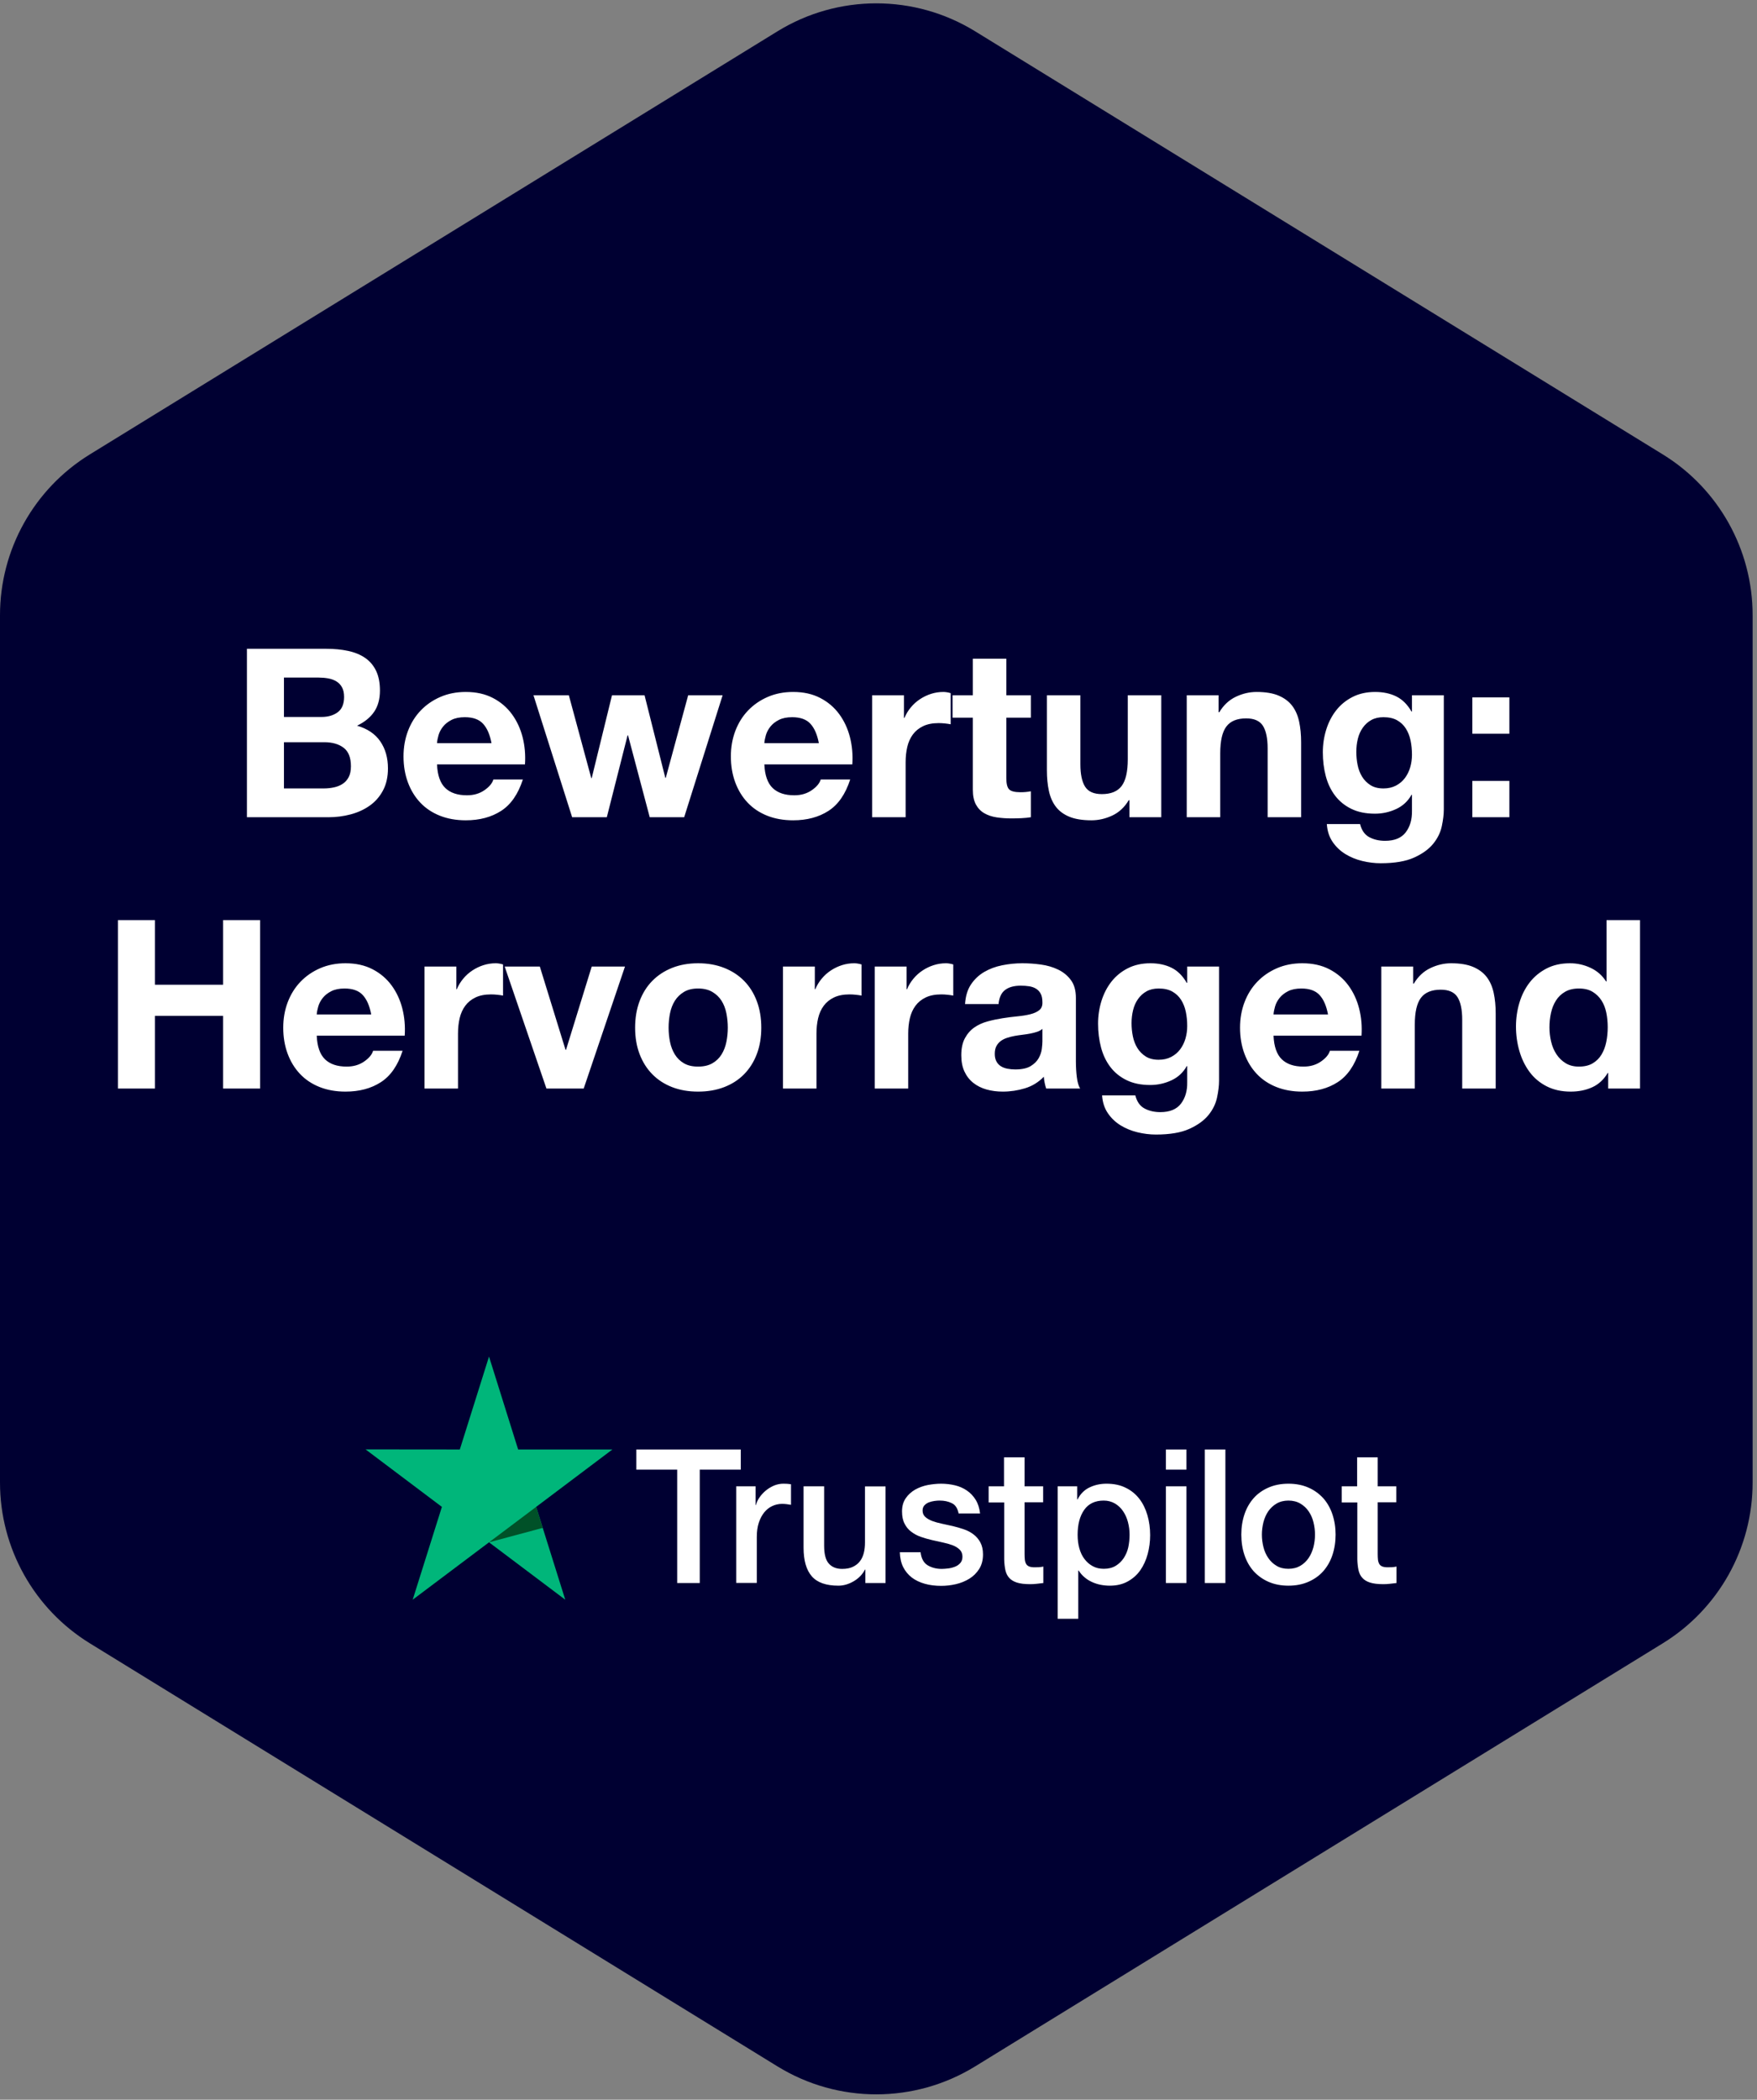
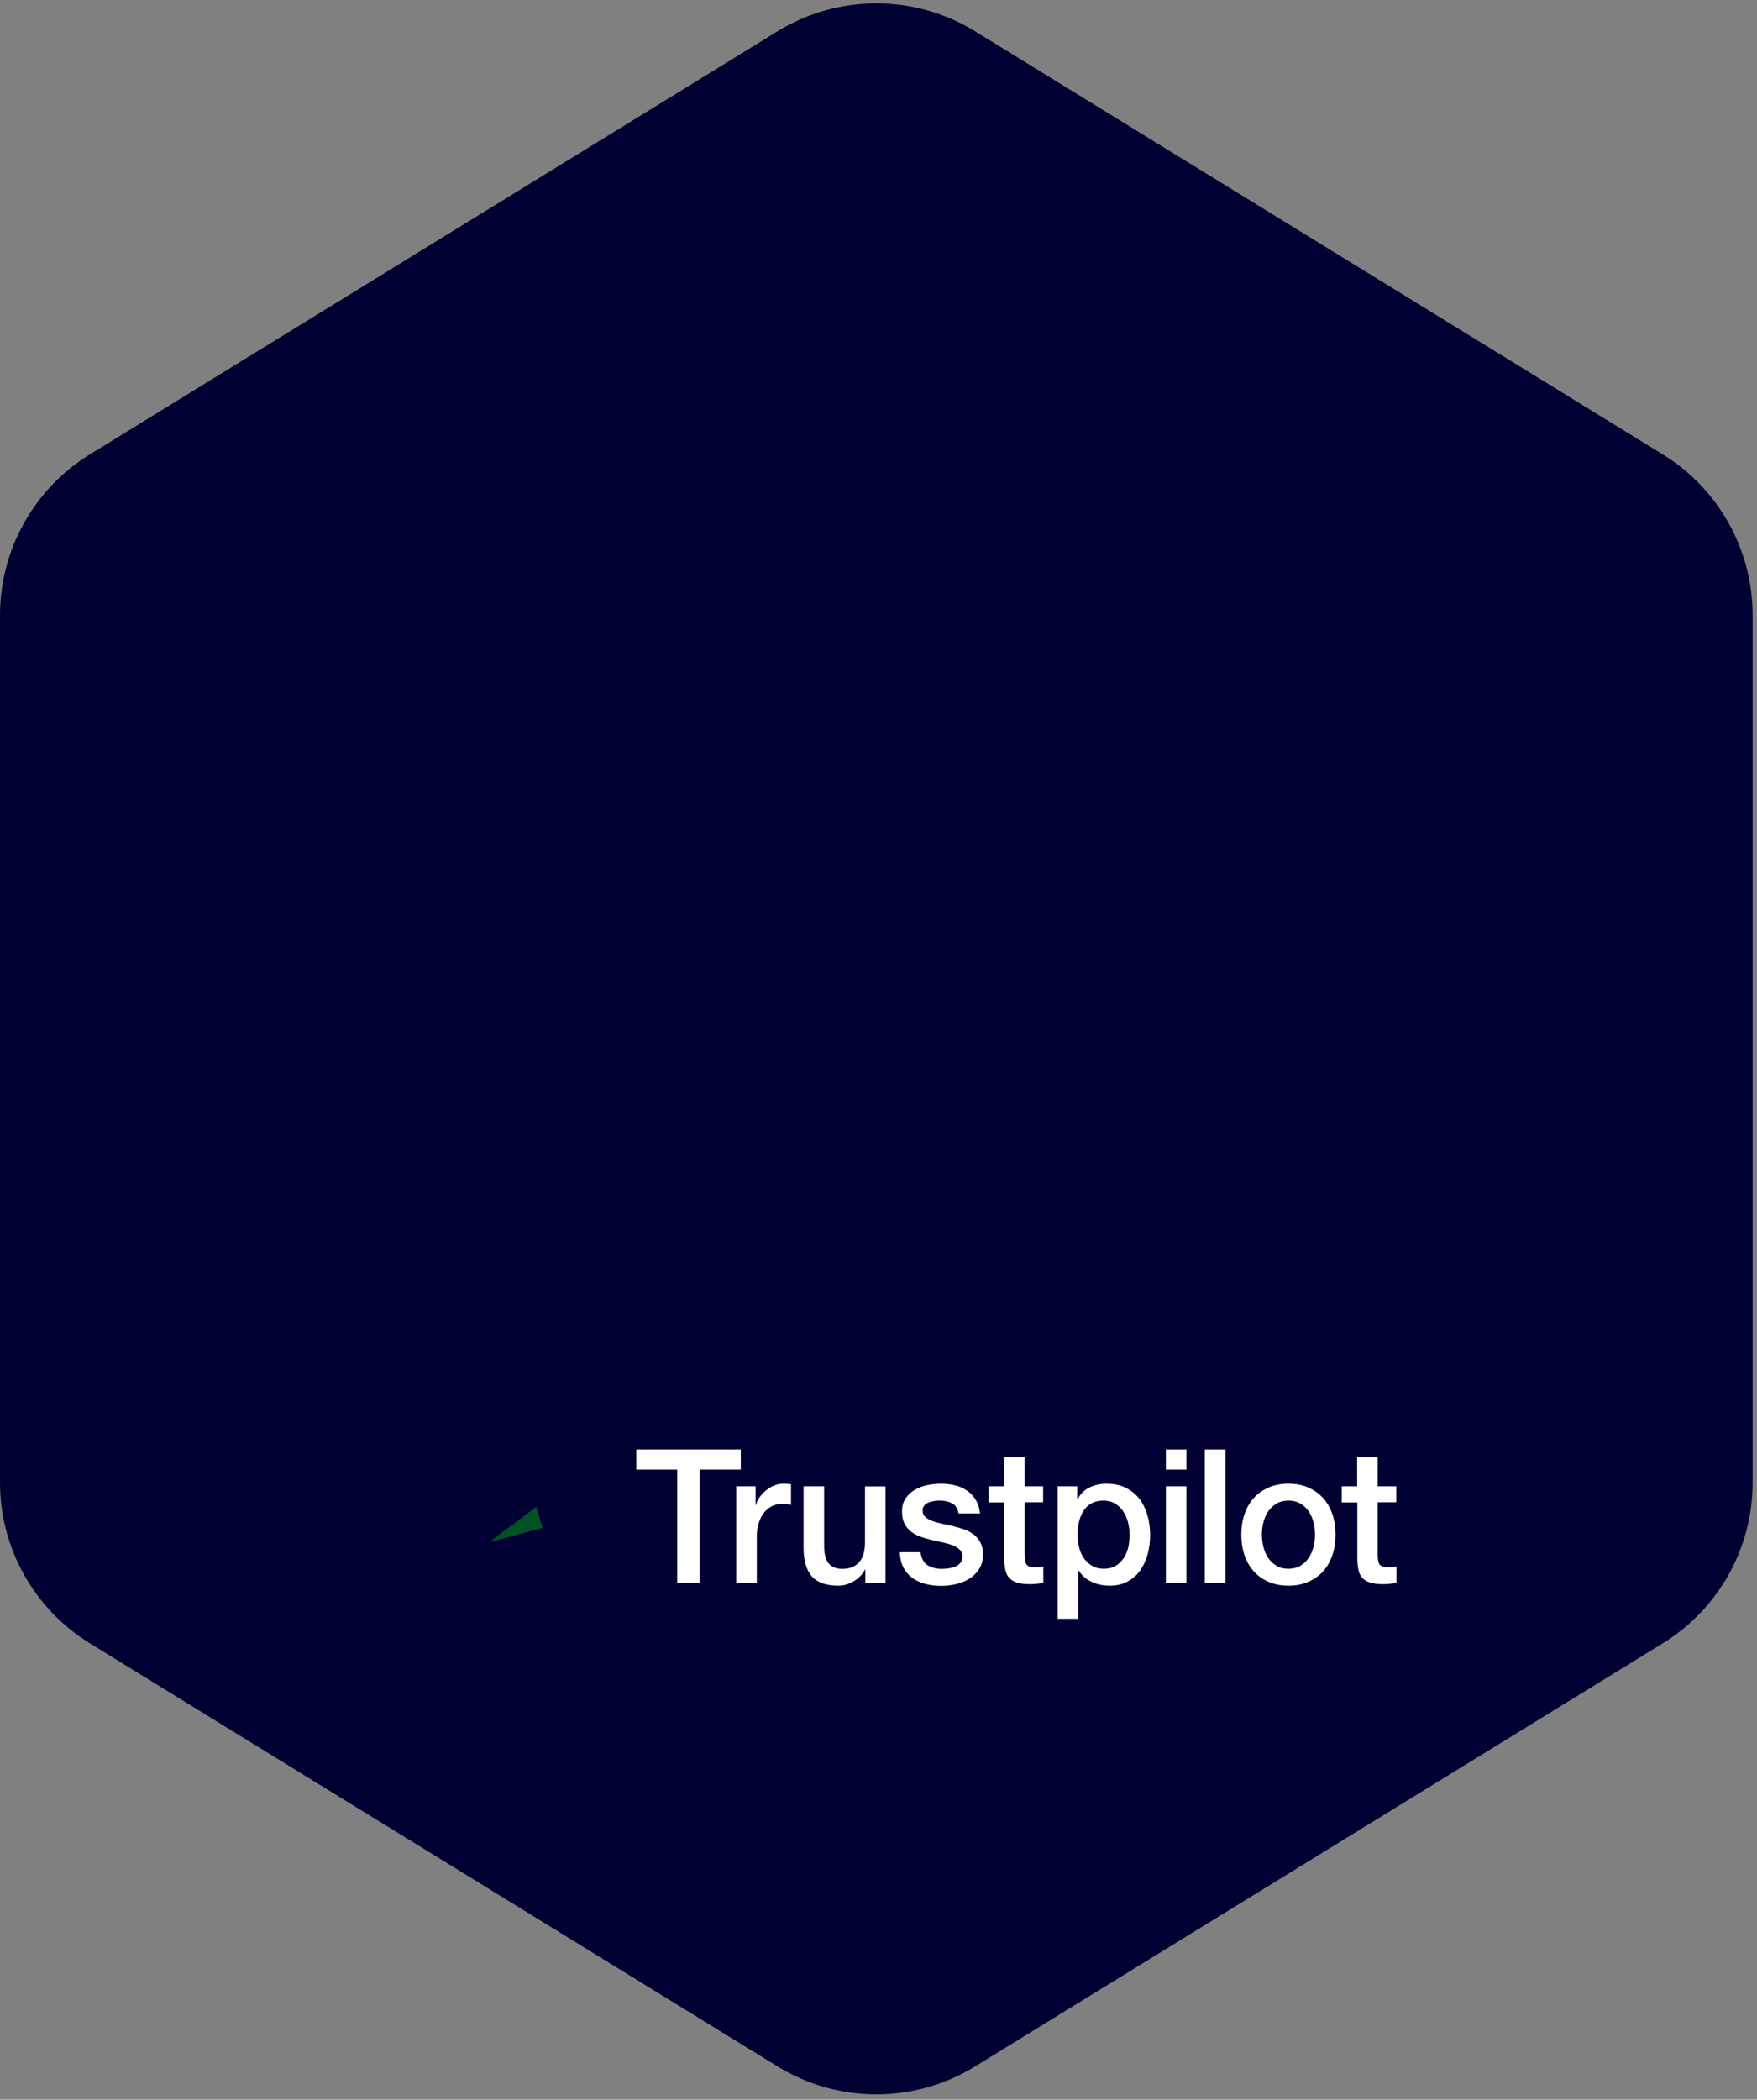
<svg xmlns="http://www.w3.org/2000/svg" xmlns:xlink="http://www.w3.org/1999/xlink" width="298px" height="356px" viewBox="0 0 298 356" version="1.1">
  <rect x="0" y="0" width="298" height="356" fill="#808080" stroke="none" />
  <title>ratedexcellent-badge-2</title>
  <desc>Created with Sketch.</desc>
  <defs>
    <path d="M165.394,10.311 L282.022,82.045 C291.49,87.868 297.258,98.187 297.258,109.302 L297.258,256.361 C297.258,267.476 291.49,277.794 282.022,283.618 L165.394,355.351 C155.112,361.675 142.146,361.675 131.864,355.351 L15.235,283.618 C5.768,277.794 5.66325842e-14,267.476 3.55271368e-14,256.361 L1.42108547e-14,109.302 C7.91359444e-15,98.187 5.768,87.868 15.235,82.045 L131.864,10.311 C142.146,3.987 155.112,3.987 165.394,10.311 Z" id="path-1" />
  </defs>
  <g id="ratedexcellent-badge-2" stroke="none" stroke-width="1" fill="none" fill-rule="evenodd">
    <g id="Rectangle-2" transform="translate(0, -5)">
      <mask id="mask-2" fill="white">
        <use xlink:href="#path-1" />
      </mask>
      <use id="Mask" fill="#000032" fill-rule="nonzero" xlink:href="#path-1" />
    </g>
    <g id="logo-white" transform="translate(62, 230)">
      <g id="Trustpilot_brandmark_gr-wht_RGB">
        <g id="Type" transform="translate(45.834, 15.661)" fill="#FFFFFF" fill-rule="nonzero">
          <path d="M0.108,0.096 L17.809,0.096 L17.809,3.516 L10.849,3.516 L10.849,22.74 L7.022,22.74 L7.022,3.516 L0.093,3.516 L0.093,0.096 L0.108,0.096 Z M17.053,6.344 L20.324,6.344 L20.324,9.508 L20.386,9.508 C20.494,9.061 20.695,8.629 20.988,8.214 C21.281,7.798 21.636,7.399 22.053,7.063 C22.469,6.712 22.932,6.44 23.442,6.216 C23.951,6.009 24.475,5.897 25,5.897 C25.401,5.897 25.695,5.913 25.849,5.929 C26.003,5.945 26.158,5.977 26.327,5.993 L26.327,9.476 C26.08,9.428 25.833,9.396 25.571,9.364 C25.309,9.333 25.062,9.317 24.815,9.317 C24.229,9.317 23.673,9.444 23.148,9.684 C22.624,9.924 22.176,10.291 21.79,10.755 C21.404,11.234 21.096,11.809 20.864,12.513 C20.633,13.216 20.525,14.015 20.525,14.926 L20.525,22.724 L17.037,22.724 L17.037,6.344 L17.053,6.344 Z M42.361,22.74 L38.935,22.74 L38.935,20.455 L38.874,20.455 C38.442,21.286 37.809,21.941 36.96,22.436 C36.111,22.932 35.247,23.188 34.368,23.188 C32.284,23.188 30.772,22.66 29.846,21.589 C28.92,20.519 28.457,18.905 28.457,16.747 L28.457,6.344 L31.945,6.344 L31.945,16.396 C31.945,17.834 32.207,18.857 32.747,19.448 C33.272,20.039 34.028,20.343 34.985,20.343 C35.726,20.343 36.327,20.231 36.821,19.991 C37.315,19.752 37.716,19.448 38.01,19.049 C38.318,18.665 38.534,18.186 38.673,17.642 C38.812,17.099 38.874,16.508 38.874,15.869 L38.874,6.36 L42.361,6.36 L42.361,22.74 Z M48.303,17.483 C48.411,18.537 48.797,19.272 49.46,19.704 C50.139,20.119 50.942,20.343 51.883,20.343 C52.207,20.343 52.577,20.311 52.994,20.263 C53.411,20.215 53.812,20.103 54.167,19.959 C54.537,19.816 54.831,19.592 55.078,19.304 C55.309,19.017 55.417,18.649 55.402,18.186 C55.386,17.722 55.216,17.339 54.908,17.051 C54.599,16.747 54.213,16.524 53.735,16.332 C53.257,16.156 52.716,15.996 52.099,15.869 C51.482,15.741 50.865,15.597 50.232,15.453 C49.584,15.309 48.951,15.117 48.349,14.91 C47.747,14.702 47.207,14.414 46.729,14.047 C46.25,13.695 45.864,13.232 45.587,12.672 C45.294,12.113 45.155,11.426 45.155,10.595 C45.155,9.7 45.371,8.965 45.787,8.358 C46.204,7.75 46.744,7.271 47.377,6.904 C48.025,6.536 48.735,6.28 49.522,6.12 C50.309,5.977 51.065,5.897 51.775,5.897 C52.593,5.897 53.38,5.993 54.121,6.168 C54.861,6.344 55.54,6.632 56.142,7.047 C56.744,7.447 57.238,7.974 57.639,8.613 C58.04,9.253 58.287,10.036 58.395,10.947 L54.753,10.947 C54.584,10.084 54.213,9.492 53.611,9.205 C53.01,8.901 52.315,8.757 51.544,8.757 C51.297,8.757 51.003,8.773 50.664,8.821 C50.324,8.869 50.016,8.949 49.707,9.061 C49.414,9.173 49.167,9.349 48.951,9.572 C48.75,9.796 48.642,10.084 48.642,10.451 C48.642,10.899 48.797,11.25 49.09,11.522 C49.383,11.794 49.769,12.017 50.247,12.209 C50.726,12.385 51.266,12.545 51.883,12.672 C52.5,12.8 53.133,12.944 53.781,13.088 C54.414,13.232 55.031,13.424 55.649,13.631 C56.266,13.839 56.806,14.127 57.284,14.494 C57.763,14.862 58.149,15.309 58.442,15.853 C58.735,16.396 58.889,17.083 58.889,17.882 C58.889,18.857 58.673,19.672 58.241,20.359 C57.809,21.03 57.253,21.589 56.574,22.005 C55.895,22.42 55.124,22.74 54.29,22.932 C53.457,23.124 52.624,23.219 51.806,23.219 C50.803,23.219 49.877,23.108 49.028,22.868 C48.179,22.628 47.439,22.277 46.821,21.813 C46.204,21.334 45.71,20.743 45.355,20.039 C45,19.336 44.815,18.489 44.784,17.514 L48.303,17.514 L48.303,17.483 Z M59.815,6.344 L62.454,6.344 L62.454,1.422 L65.942,1.422 L65.942,6.344 L69.09,6.344 L69.09,9.045 L65.942,9.045 L65.942,17.802 C65.942,18.186 65.957,18.505 65.988,18.793 C66.019,19.065 66.096,19.304 66.204,19.496 C66.312,19.688 66.482,19.832 66.713,19.928 C66.945,20.023 67.238,20.071 67.639,20.071 C67.886,20.071 68.133,20.071 68.38,20.055 C68.627,20.039 68.874,20.007 69.121,19.944 L69.121,22.74 C68.735,22.788 68.349,22.82 67.994,22.868 C67.624,22.916 67.254,22.932 66.868,22.932 C65.942,22.932 65.201,22.836 64.645,22.66 C64.09,22.484 63.642,22.213 63.334,21.861 C63.01,21.51 62.809,21.078 62.686,20.551 C62.578,20.023 62.5,19.416 62.485,18.745 L62.485,9.077 L59.846,9.077 L59.846,6.344 L59.815,6.344 Z M71.559,6.344 L74.862,6.344 L74.862,8.565 L74.923,8.565 C75.417,7.607 76.096,6.935 76.976,6.52 C77.855,6.105 78.797,5.897 79.831,5.897 C81.081,5.897 82.161,6.12 83.087,6.584 C84.013,7.031 84.784,7.655 85.402,8.454 C86.019,9.253 86.467,10.179 86.775,11.234 C87.084,12.289 87.238,13.424 87.238,14.622 C87.238,15.725 87.099,16.795 86.822,17.818 C86.544,18.857 86.127,19.768 85.572,20.567 C85.016,21.366 84.306,21.989 83.442,22.468 C82.578,22.948 81.575,23.188 80.402,23.188 C79.892,23.188 79.383,23.14 78.874,23.044 C78.365,22.948 77.871,22.788 77.408,22.58 C76.945,22.373 76.497,22.101 76.112,21.765 C75.71,21.43 75.386,21.046 75.109,20.615 L75.047,20.615 L75.047,28.797 L71.559,28.797 L71.559,6.344 Z M83.751,14.558 C83.751,13.823 83.658,13.104 83.473,12.401 C83.288,11.698 83.01,11.09 82.639,10.547 C82.269,10.004 81.806,9.572 81.266,9.253 C80.71,8.933 80.078,8.757 79.368,8.757 C77.902,8.757 76.791,9.285 76.05,10.339 C75.309,11.394 74.939,12.8 74.939,14.558 C74.939,15.389 75.031,16.156 75.232,16.859 C75.433,17.562 75.71,18.17 76.112,18.681 C76.497,19.192 76.96,19.592 77.5,19.88 C78.041,20.183 78.673,20.327 79.383,20.327 C80.186,20.327 80.849,20.151 81.405,19.816 C81.96,19.48 82.408,19.033 82.763,18.505 C83.118,17.962 83.38,17.355 83.534,16.668 C83.673,15.98 83.751,15.277 83.751,14.558 Z M89.908,0.096 L93.396,0.096 L93.396,3.516 L89.908,3.516 L89.908,0.096 Z M89.908,6.344 L93.396,6.344 L93.396,22.74 L89.908,22.74 L89.908,6.344 Z M96.513,0.096 L100.001,0.096 L100.001,22.74 L96.513,22.74 L96.513,0.096 Z M110.695,23.188 C109.43,23.188 108.303,22.964 107.316,22.532 C106.328,22.101 105.495,21.494 104.8,20.743 C104.121,19.975 103.596,19.065 103.241,18.01 C102.886,16.955 102.701,15.789 102.701,14.526 C102.701,13.28 102.886,12.129 103.241,11.074 C103.596,10.02 104.121,9.109 104.8,8.342 C105.479,7.575 106.328,6.983 107.316,6.552 C108.303,6.12 109.43,5.897 110.695,5.897 C111.961,5.897 113.087,6.12 114.075,6.552 C115.062,6.983 115.896,7.591 116.59,8.342 C117.269,9.109 117.794,10.02 118.149,11.074 C118.504,12.129 118.689,13.28 118.689,14.526 C118.689,15.789 118.504,16.955 118.149,18.01 C117.794,19.065 117.269,19.975 116.59,20.743 C115.911,21.51 115.062,22.101 114.075,22.532 C113.087,22.964 111.961,23.188 110.695,23.188 Z M110.695,20.327 C111.467,20.327 112.146,20.151 112.717,19.816 C113.288,19.48 113.751,19.033 114.121,18.489 C114.491,17.946 114.754,17.323 114.939,16.636 C115.109,15.948 115.201,15.245 115.201,14.526 C115.201,13.823 115.109,13.136 114.939,12.433 C114.769,11.73 114.491,11.122 114.121,10.579 C113.751,10.036 113.288,9.604 112.717,9.269 C112.146,8.933 111.467,8.757 110.695,8.757 C109.924,8.757 109.245,8.933 108.674,9.269 C108.103,9.604 107.64,10.052 107.269,10.579 C106.899,11.122 106.636,11.73 106.451,12.433 C106.282,13.136 106.189,13.823 106.189,14.526 C106.189,15.245 106.282,15.948 106.451,16.636 C106.621,17.323 106.899,17.946 107.269,18.489 C107.64,19.033 108.103,19.48 108.674,19.816 C109.245,20.167 109.924,20.327 110.695,20.327 Z M119.708,6.344 L122.346,6.344 L122.346,1.422 L125.834,1.422 L125.834,6.344 L128.982,6.344 L128.982,9.045 L125.834,9.045 L125.834,17.802 C125.834,18.186 125.85,18.505 125.88,18.793 C125.911,19.065 125.988,19.304 126.096,19.496 C126.205,19.688 126.374,19.832 126.606,19.928 C126.837,20.023 127.13,20.071 127.532,20.071 C127.779,20.071 128.026,20.071 128.272,20.055 C128.519,20.039 128.766,20.007 129.013,19.944 L129.013,22.74 C128.627,22.788 128.242,22.82 127.887,22.868 C127.516,22.916 127.146,22.932 126.76,22.932 C125.834,22.932 125.093,22.836 124.538,22.66 C123.982,22.484 123.535,22.213 123.226,21.861 C122.902,21.51 122.701,21.078 122.578,20.551 C122.47,20.023 122.393,19.416 122.377,18.745 L122.377,9.077 L119.738,9.077 L119.738,6.344 L119.708,6.344 Z" id="Shape" />
        </g>
        <g id="Star" fill-rule="nonzero">
-           <polygon id="Shape" fill="#00B67A" points="41.868 15.757 25.88 15.757 20.941 0 15.988 15.757 0 15.741 12.948 25.489 7.994 41.229 20.941 31.497 33.874 41.229 28.935 25.489 41.868 15.757 41.868 15.757" />
          <polygon id="Shape" fill="#005128" points="30.046 29.052 28.935 25.489 20.941 31.497" />
        </g>
      </g>
    </g>
-     <path d="M48.16,121.56 L54.52,121.56 C55.64,121.56 56.56,121.293 57.28,120.76 C58,120.227 58.36,119.36 58.36,118.16 C58.36,117.493 58.24,116.947 58,116.52 C57.76,116.093 57.44,115.76 57.04,115.52 C56.64,115.28 56.18,115.113 55.66,115.02 C55.14,114.927 54.6,114.88 54.04,114.88 L48.16,114.88 L48.16,121.56 Z M41.88,110 L55.32,110 C56.68,110 57.92,110.12 59.04,110.36 C60.16,110.6 61.12,110.993 61.92,111.54 C62.72,112.087 63.34,112.813 63.78,113.72 C64.22,114.627 64.44,115.747 64.44,117.08 C64.44,118.52 64.113,119.72 63.46,120.68 C62.807,121.64 61.84,122.427 60.56,123.04 C62.32,123.547 63.633,124.433 64.5,125.7 C65.367,126.967 65.8,128.493 65.8,130.28 C65.8,131.72 65.52,132.967 64.96,134.02 C64.4,135.073 63.647,135.933 62.7,136.6 C61.753,137.267 60.673,137.76 59.46,138.08 C58.247,138.4 57,138.56 55.72,138.56 L41.88,138.56 L41.88,110 Z M48.16,133.68 L54.88,133.68 C55.493,133.68 56.08,133.62 56.64,133.5 C57.2,133.38 57.693,133.18 58.12,132.9 C58.547,132.62 58.887,132.24 59.14,131.76 C59.393,131.28 59.52,130.667 59.52,129.92 C59.52,128.453 59.107,127.407 58.28,126.78 C57.453,126.153 56.36,125.84 55,125.84 L48.16,125.84 L48.16,133.68 Z M83.36,126 C83.093,124.56 82.62,123.467 81.94,122.72 C81.26,121.973 80.227,121.6 78.84,121.6 C77.933,121.6 77.18,121.753 76.58,122.06 C75.98,122.367 75.5,122.747 75.14,123.2 C74.78,123.653 74.527,124.133 74.38,124.64 C74.233,125.147 74.147,125.6 74.12,126 L83.36,126 Z M74.12,129.6 C74.2,131.44 74.667,132.773 75.52,133.6 C76.373,134.427 77.6,134.84 79.2,134.84 C80.347,134.84 81.333,134.553 82.16,133.98 C82.987,133.407 83.493,132.8 83.68,132.16 L88.68,132.16 C87.88,134.64 86.653,136.413 85,137.48 C83.347,138.547 81.347,139.08 79,139.08 C77.373,139.08 75.907,138.82 74.6,138.3 C73.293,137.78 72.187,137.04 71.28,136.08 C70.373,135.12 69.673,133.973 69.18,132.64 C68.687,131.307 68.44,129.84 68.44,128.24 C68.44,126.693 68.693,125.253 69.2,123.92 C69.707,122.587 70.427,121.433 71.36,120.46 C72.293,119.487 73.407,118.72 74.7,118.16 C75.993,117.6 77.427,117.32 79,117.32 C80.76,117.32 82.293,117.66 83.6,118.34 C84.907,119.02 85.98,119.933 86.82,121.08 C87.66,122.227 88.267,123.533 88.64,125 C89.013,126.467 89.147,128 89.04,129.6 L74.12,129.6 Z M116.04,138.56 L110.2,138.56 L106.52,124.68 L106.44,124.68 L102.92,138.56 L97.04,138.56 L90.48,117.88 L96.48,117.88 L100.28,131.92 L100.36,131.92 L103.8,117.88 L109.32,117.88 L112.84,131.88 L112.92,131.88 L116.72,117.88 L122.56,117.88 L116.04,138.56 Z M138.88,126 C138.613,124.56 138.14,123.467 137.46,122.72 C136.78,121.973 135.747,121.6 134.36,121.6 C133.453,121.6 132.7,121.753 132.1,122.06 C131.5,122.367 131.02,122.747 130.66,123.2 C130.3,123.653 130.047,124.133 129.9,124.64 C129.753,125.147 129.667,125.6 129.64,126 L138.88,126 Z M129.64,129.6 C129.72,131.44 130.187,132.773 131.04,133.6 C131.893,134.427 133.12,134.84 134.72,134.84 C135.867,134.84 136.853,134.553 137.68,133.98 C138.507,133.407 139.013,132.8 139.2,132.16 L144.2,132.16 C143.4,134.64 142.173,136.413 140.52,137.48 C138.867,138.547 136.867,139.08 134.52,139.08 C132.893,139.08 131.427,138.82 130.12,138.3 C128.813,137.78 127.707,137.04 126.8,136.08 C125.893,135.12 125.193,133.973 124.7,132.64 C124.207,131.307 123.96,129.84 123.96,128.24 C123.96,126.693 124.213,125.253 124.72,123.92 C125.227,122.587 125.947,121.433 126.88,120.46 C127.813,119.487 128.927,118.72 130.22,118.16 C131.513,117.6 132.947,117.32 134.52,117.32 C136.28,117.32 137.813,117.66 139.12,118.34 C140.427,119.02 141.5,119.933 142.34,121.08 C143.18,122.227 143.787,123.533 144.16,125 C144.533,126.467 144.667,128 144.56,129.6 L129.64,129.6 Z M147.92,117.88 L153.32,117.88 L153.32,121.72 L153.4,121.72 C153.667,121.08 154.027,120.487 154.48,119.94 C154.933,119.393 155.453,118.927 156.04,118.54 C156.627,118.153 157.253,117.853 157.92,117.64 C158.587,117.427 159.28,117.32 160,117.32 C160.373,117.32 160.787,117.387 161.24,117.52 L161.24,122.8 C160.973,122.747 160.653,122.7 160.28,122.66 C159.907,122.62 159.547,122.6 159.2,122.6 C158.16,122.6 157.28,122.773 156.56,123.12 C155.84,123.467 155.26,123.94 154.82,124.54 C154.38,125.14 154.067,125.84 153.88,126.64 C153.693,127.44 153.6,128.307 153.6,129.24 L153.6,138.56 L147.92,138.56 L147.92,117.88 Z M170.68,117.88 L174.84,117.88 L174.84,121.68 L170.68,121.68 L170.68,131.92 C170.68,132.88 170.84,133.52 171.16,133.84 C171.48,134.16 172.12,134.32 173.08,134.32 C173.4,134.32 173.707,134.307 174,134.28 C174.293,134.253 174.573,134.213 174.84,134.16 L174.84,138.56 C174.36,138.64 173.827,138.693 173.24,138.72 C172.653,138.747 172.08,138.76 171.52,138.76 C170.64,138.76 169.807,138.7 169.02,138.58 C168.233,138.46 167.54,138.227 166.94,137.88 C166.34,137.533 165.867,137.04 165.52,136.4 C165.173,135.76 165,134.92 165,133.88 L165,121.68 L161.56,121.68 L161.56,117.88 L165,117.88 L165,111.68 L170.68,111.68 L170.68,117.88 Z M196.96,138.56 L191.56,138.56 L191.56,135.68 L191.44,135.68 C190.72,136.88 189.787,137.747 188.64,138.28 C187.493,138.813 186.32,139.08 185.12,139.08 C183.6,139.08 182.353,138.88 181.38,138.48 C180.407,138.08 179.64,137.513 179.08,136.78 C178.52,136.047 178.127,135.153 177.9,134.1 C177.673,133.047 177.56,131.88 177.56,130.6 L177.56,117.88 L183.24,117.88 L183.24,129.56 C183.24,131.267 183.507,132.54 184.04,133.38 C184.573,134.22 185.52,134.64 186.88,134.64 C188.427,134.64 189.547,134.18 190.24,133.26 C190.933,132.34 191.28,130.827 191.28,128.72 L191.28,117.88 L196.96,117.88 L196.96,138.56 Z M201.28,117.88 L206.68,117.88 L206.68,120.76 L206.8,120.76 C207.52,119.56 208.453,118.687 209.6,118.14 C210.747,117.593 211.92,117.32 213.12,117.32 C214.64,117.32 215.887,117.527 216.86,117.94 C217.833,118.353 218.6,118.927 219.16,119.66 C219.72,120.393 220.113,121.287 220.34,122.34 C220.567,123.393 220.68,124.56 220.68,125.84 L220.68,138.56 L215,138.56 L215,126.88 C215,125.173 214.733,123.9 214.2,123.06 C213.667,122.22 212.72,121.8 211.36,121.8 C209.813,121.8 208.693,122.26 208,123.18 C207.307,124.1 206.96,125.613 206.96,127.72 L206.96,138.56 L201.28,138.56 L201.28,117.88 Z M234.64,133.68 C235.44,133.68 236.147,133.52 236.76,133.2 C237.373,132.88 237.88,132.453 238.28,131.92 C238.68,131.387 238.98,130.78 239.18,130.1 C239.38,129.42 239.48,128.707 239.48,127.96 C239.48,127.107 239.4,126.3 239.24,125.54 C239.08,124.78 238.813,124.107 238.44,123.52 C238.067,122.933 237.573,122.467 236.96,122.12 C236.347,121.773 235.573,121.6 234.64,121.6 C233.84,121.6 233.153,121.76 232.58,122.08 C232.007,122.4 231.527,122.833 231.14,123.38 C230.753,123.927 230.473,124.553 230.3,125.26 C230.127,125.967 230.04,126.707 230.04,127.48 C230.04,128.227 230.113,128.967 230.26,129.7 C230.407,130.433 230.66,131.093 231.02,131.68 C231.38,132.267 231.853,132.747 232.44,133.12 C233.027,133.493 233.76,133.68 234.64,133.68 Z M244.88,137.24 C244.88,138.067 244.767,139.013 244.54,140.08 C244.313,141.147 243.827,142.14 243.08,143.06 C242.333,143.98 241.253,144.76 239.84,145.4 C238.427,146.04 236.533,146.36 234.16,146.36 C233.147,146.36 232.113,146.233 231.06,145.98 C230.007,145.727 229.047,145.333 228.18,144.8 C227.313,144.267 226.593,143.58 226.02,142.74 C225.447,141.9 225.12,140.893 225.04,139.72 L230.68,139.72 C230.947,140.787 231.467,141.527 232.24,141.94 C233.013,142.353 233.907,142.56 234.92,142.56 C236.52,142.56 237.687,142.08 238.42,141.12 C239.153,140.16 239.507,138.947 239.48,137.48 L239.48,134.76 L239.4,134.76 C238.787,135.853 237.913,136.66 236.78,137.18 C235.647,137.7 234.453,137.96 233.2,137.96 C231.653,137.96 230.32,137.687 229.2,137.14 C228.08,136.593 227.16,135.847 226.44,134.9 C225.72,133.953 225.193,132.847 224.86,131.58 C224.527,130.313 224.36,128.973 224.36,127.56 C224.36,126.227 224.553,124.94 224.94,123.7 C225.327,122.46 225.893,121.367 226.64,120.42 C227.387,119.473 228.313,118.72 229.42,118.16 C230.527,117.6 231.8,117.32 233.24,117.32 C234.6,117.32 235.793,117.573 236.82,118.08 C237.847,118.587 238.707,119.44 239.4,120.64 L239.48,120.64 L239.48,117.88 L244.88,117.88 L244.88,137.24 Z M256,124.4 L249.72,124.4 L249.72,118.24 L256,118.24 L256,124.4 Z M249.72,132.4 L256,132.4 L256,138.56 L249.72,138.56 L249.72,132.4 Z M20,156 L26.28,156 L26.28,166.96 L37.84,166.96 L37.84,156 L44.12,156 L44.12,184.56 L37.84,184.56 L37.84,172.24 L26.28,172.24 L26.28,184.56 L20,184.56 L20,156 Z M62.96,172 C62.693,170.56 62.22,169.467 61.54,168.72 C60.86,167.973 59.827,167.6 58.44,167.6 C57.533,167.6 56.78,167.753 56.18,168.06 C55.58,168.367 55.1,168.747 54.74,169.2 C54.38,169.653 54.127,170.133 53.98,170.64 C53.833,171.147 53.747,171.6 53.72,172 L62.96,172 Z M53.72,175.6 C53.8,177.44 54.267,178.773 55.12,179.6 C55.973,180.427 57.2,180.84 58.8,180.84 C59.947,180.84 60.933,180.553 61.76,179.98 C62.587,179.407 63.093,178.8 63.28,178.16 L68.28,178.16 C67.48,180.64 66.253,182.413 64.6,183.48 C62.947,184.547 60.947,185.08 58.6,185.08 C56.973,185.08 55.507,184.82 54.2,184.3 C52.893,183.78 51.787,183.04 50.88,182.08 C49.973,181.12 49.273,179.973 48.78,178.64 C48.287,177.307 48.04,175.84 48.04,174.24 C48.04,172.693 48.293,171.253 48.8,169.92 C49.307,168.587 50.027,167.433 50.96,166.46 C51.893,165.487 53.007,164.72 54.3,164.16 C55.593,163.6 57.027,163.32 58.6,163.32 C60.36,163.32 61.893,163.66 63.2,164.34 C64.507,165.02 65.58,165.933 66.42,167.08 C67.26,168.227 67.867,169.533 68.24,171 C68.613,172.467 68.747,174 68.64,175.6 L53.72,175.6 Z M72,163.88 L77.4,163.88 L77.4,167.72 L77.48,167.72 C77.747,167.08 78.107,166.487 78.56,165.94 C79.013,165.393 79.533,164.927 80.12,164.54 C80.707,164.153 81.333,163.853 82,163.64 C82.667,163.427 83.36,163.32 84.08,163.32 C84.453,163.32 84.867,163.387 85.32,163.52 L85.32,168.8 C85.053,168.747 84.733,168.7 84.36,168.66 C83.987,168.62 83.627,168.6 83.28,168.6 C82.24,168.6 81.36,168.773 80.64,169.12 C79.92,169.467 79.34,169.94 78.9,170.54 C78.46,171.14 78.147,171.84 77.96,172.64 C77.773,173.44 77.68,174.307 77.68,175.24 L77.68,184.56 L72,184.56 L72,163.88 Z M99,184.56 L92.68,184.56 L85.6,163.88 L91.56,163.88 L95.92,178 L96,178 L100.36,163.88 L106,163.88 L99,184.56 Z M113.4,174.24 C113.4,175.067 113.48,175.873 113.64,176.66 C113.8,177.447 114.073,178.153 114.46,178.78 C114.847,179.407 115.36,179.907 116,180.28 C116.64,180.653 117.44,180.84 118.4,180.84 C119.36,180.84 120.167,180.653 120.82,180.28 C121.473,179.907 121.993,179.407 122.38,178.78 C122.767,178.153 123.04,177.447 123.2,176.66 C123.36,175.873 123.44,175.067 123.44,174.24 C123.44,173.413 123.36,172.6 123.2,171.8 C123.04,171 122.767,170.293 122.38,169.68 C121.993,169.067 121.473,168.567 120.82,168.18 C120.167,167.793 119.36,167.6 118.4,167.6 C117.44,167.6 116.64,167.793 116,168.18 C115.36,168.567 114.847,169.067 114.46,169.68 C114.073,170.293 113.8,171 113.64,171.8 C113.48,172.6 113.4,173.413 113.4,174.24 Z M107.72,174.24 C107.72,172.587 107.973,171.087 108.48,169.74 C108.987,168.393 109.707,167.247 110.64,166.3 C111.573,165.353 112.693,164.62 114,164.1 C115.307,163.58 116.773,163.32 118.4,163.32 C120.027,163.32 121.5,163.58 122.82,164.1 C124.14,164.62 125.267,165.353 126.2,166.3 C127.133,167.247 127.853,168.393 128.36,169.74 C128.867,171.087 129.12,172.587 129.12,174.24 C129.12,175.893 128.867,177.387 128.36,178.72 C127.853,180.053 127.133,181.193 126.2,182.14 C125.267,183.087 124.14,183.813 122.82,184.32 C121.5,184.827 120.027,185.08 118.4,185.08 C116.773,185.08 115.307,184.827 114,184.32 C112.693,183.813 111.573,183.087 110.64,182.14 C109.707,181.193 108.987,180.053 108.48,178.72 C107.973,177.387 107.72,175.893 107.72,174.24 Z M132.8,163.88 L138.2,163.88 L138.2,167.72 L138.28,167.72 C138.547,167.08 138.907,166.487 139.36,165.94 C139.813,165.393 140.333,164.927 140.92,164.54 C141.507,164.153 142.133,163.853 142.8,163.64 C143.467,163.427 144.16,163.32 144.88,163.32 C145.253,163.32 145.667,163.387 146.12,163.52 L146.12,168.8 C145.853,168.747 145.533,168.7 145.16,168.66 C144.787,168.62 144.427,168.6 144.08,168.6 C143.04,168.6 142.16,168.773 141.44,169.12 C140.72,169.467 140.14,169.94 139.7,170.54 C139.26,171.14 138.947,171.84 138.76,172.64 C138.573,173.44 138.48,174.307 138.48,175.24 L138.48,184.56 L132.8,184.56 L132.8,163.88 Z M148.36,163.88 L153.76,163.88 L153.76,167.72 L153.84,167.72 C154.107,167.08 154.467,166.487 154.92,165.94 C155.373,165.393 155.893,164.927 156.48,164.54 C157.067,164.153 157.693,163.853 158.36,163.64 C159.027,163.427 159.72,163.32 160.44,163.32 C160.813,163.32 161.227,163.387 161.68,163.52 L161.68,168.8 C161.413,168.747 161.093,168.7 160.72,168.66 C160.347,168.62 159.987,168.6 159.64,168.6 C158.6,168.6 157.72,168.773 157,169.12 C156.28,169.467 155.7,169.94 155.26,170.54 C154.82,171.14 154.507,171.84 154.32,172.64 C154.133,173.44 154.04,174.307 154.04,175.24 L154.04,184.56 L148.36,184.56 L148.36,163.88 Z M163.68,170.24 C163.76,168.907 164.093,167.8 164.68,166.92 C165.267,166.04 166.013,165.333 166.92,164.8 C167.827,164.267 168.847,163.887 169.98,163.66 C171.113,163.433 172.253,163.32 173.4,163.32 C174.44,163.32 175.493,163.393 176.56,163.54 C177.627,163.687 178.6,163.973 179.48,164.4 C180.36,164.827 181.08,165.42 181.64,166.18 C182.2,166.94 182.48,167.947 182.48,169.2 L182.48,179.96 C182.48,180.893 182.533,181.787 182.64,182.64 C182.747,183.493 182.933,184.133 183.2,184.56 L177.44,184.56 C177.333,184.24 177.247,183.913 177.18,183.58 C177.113,183.247 177.067,182.907 177.04,182.56 C176.133,183.493 175.067,184.147 173.84,184.52 C172.613,184.893 171.36,185.08 170.08,185.08 C169.093,185.08 168.173,184.96 167.32,184.72 C166.467,184.48 165.72,184.107 165.08,183.6 C164.44,183.093 163.94,182.453 163.58,181.68 C163.22,180.907 163.04,179.987 163.04,178.92 C163.04,177.747 163.247,176.78 163.66,176.02 C164.073,175.26 164.607,174.653 165.26,174.2 C165.913,173.747 166.66,173.407 167.5,173.18 C168.34,172.953 169.187,172.773 170.04,172.64 C170.893,172.507 171.733,172.4 172.56,172.32 C173.387,172.24 174.12,172.12 174.76,171.96 C175.4,171.8 175.907,171.567 176.28,171.26 C176.653,170.953 176.827,170.507 176.8,169.92 C176.8,169.307 176.7,168.82 176.5,168.46 C176.3,168.1 176.033,167.82 175.7,167.62 C175.367,167.42 174.98,167.287 174.54,167.22 C174.1,167.153 173.627,167.12 173.12,167.12 C172,167.12 171.12,167.36 170.48,167.84 C169.84,168.32 169.467,169.12 169.36,170.24 L163.68,170.24 Z M176.8,174.44 C176.56,174.653 176.26,174.82 175.9,174.94 C175.54,175.06 175.153,175.16 174.74,175.24 C174.327,175.32 173.893,175.387 173.44,175.44 C172.987,175.493 172.533,175.56 172.08,175.64 C171.653,175.72 171.233,175.827 170.82,175.96 C170.407,176.093 170.047,176.273 169.74,176.5 C169.433,176.727 169.187,177.013 169,177.36 C168.813,177.707 168.72,178.147 168.72,178.68 C168.72,179.187 168.813,179.613 169,179.96 C169.187,180.307 169.44,180.58 169.76,180.78 C170.08,180.98 170.453,181.12 170.88,181.2 C171.307,181.28 171.747,181.32 172.2,181.32 C173.32,181.32 174.187,181.133 174.8,180.76 C175.413,180.387 175.867,179.94 176.16,179.42 C176.453,178.9 176.633,178.373 176.7,177.84 C176.767,177.307 176.8,176.88 176.8,176.56 L176.8,174.44 Z M196.52,179.68 C197.32,179.68 198.027,179.52 198.64,179.2 C199.253,178.88 199.76,178.453 200.16,177.92 C200.56,177.387 200.86,176.78 201.06,176.1 C201.26,175.42 201.36,174.707 201.36,173.96 C201.36,173.107 201.28,172.3 201.12,171.54 C200.96,170.78 200.693,170.107 200.32,169.52 C199.947,168.933 199.453,168.467 198.84,168.12 C198.227,167.773 197.453,167.6 196.52,167.6 C195.72,167.6 195.033,167.76 194.46,168.08 C193.887,168.4 193.407,168.833 193.02,169.38 C192.633,169.927 192.353,170.553 192.18,171.26 C192.007,171.967 191.92,172.707 191.92,173.48 C191.92,174.227 191.993,174.967 192.14,175.7 C192.287,176.433 192.54,177.093 192.9,177.68 C193.26,178.267 193.733,178.747 194.32,179.12 C194.907,179.493 195.64,179.68 196.52,179.68 Z M206.76,183.24 C206.76,184.067 206.647,185.013 206.42,186.08 C206.193,187.147 205.707,188.14 204.96,189.06 C204.213,189.98 203.133,190.76 201.72,191.4 C200.307,192.04 198.413,192.36 196.04,192.36 C195.027,192.36 193.993,192.233 192.94,191.98 C191.887,191.727 190.927,191.333 190.06,190.8 C189.193,190.267 188.473,189.58 187.9,188.74 C187.327,187.9 187,186.893 186.92,185.72 L192.56,185.72 C192.827,186.787 193.347,187.527 194.12,187.94 C194.893,188.353 195.787,188.56 196.8,188.56 C198.4,188.56 199.567,188.08 200.3,187.12 C201.033,186.16 201.387,184.947 201.36,183.48 L201.36,180.76 L201.28,180.76 C200.667,181.853 199.793,182.66 198.66,183.18 C197.527,183.7 196.333,183.96 195.08,183.96 C193.533,183.96 192.2,183.687 191.08,183.14 C189.96,182.593 189.04,181.847 188.32,180.9 C187.6,179.953 187.073,178.847 186.74,177.58 C186.407,176.313 186.24,174.973 186.24,173.56 C186.24,172.227 186.433,170.94 186.82,169.7 C187.207,168.46 187.773,167.367 188.52,166.42 C189.267,165.473 190.193,164.72 191.3,164.16 C192.407,163.6 193.68,163.32 195.12,163.32 C196.48,163.32 197.673,163.573 198.7,164.08 C199.727,164.587 200.587,165.44 201.28,166.64 L201.36,166.64 L201.36,163.88 L206.76,163.88 L206.76,183.24 Z M225.24,172 C224.973,170.56 224.5,169.467 223.82,168.72 C223.14,167.973 222.107,167.6 220.72,167.6 C219.813,167.6 219.06,167.753 218.46,168.06 C217.86,168.367 217.38,168.747 217.02,169.2 C216.66,169.653 216.407,170.133 216.26,170.64 C216.113,171.147 216.027,171.6 216,172 L225.24,172 Z M216,175.6 C216.08,177.44 216.547,178.773 217.4,179.6 C218.253,180.427 219.48,180.84 221.08,180.84 C222.227,180.84 223.213,180.553 224.04,179.98 C224.867,179.407 225.373,178.8 225.56,178.16 L230.56,178.16 C229.76,180.64 228.533,182.413 226.88,183.48 C225.227,184.547 223.227,185.08 220.88,185.08 C219.253,185.08 217.787,184.82 216.48,184.3 C215.173,183.78 214.067,183.04 213.16,182.08 C212.253,181.12 211.553,179.973 211.06,178.64 C210.567,177.307 210.32,175.84 210.32,174.24 C210.32,172.693 210.573,171.253 211.08,169.92 C211.587,168.587 212.307,167.433 213.24,166.46 C214.173,165.487 215.287,164.72 216.58,164.16 C217.873,163.6 219.307,163.32 220.88,163.32 C222.64,163.32 224.173,163.66 225.48,164.34 C226.787,165.02 227.86,165.933 228.7,167.08 C229.54,168.227 230.147,169.533 230.52,171 C230.893,172.467 231.027,174 230.92,175.6 L216,175.6 Z M234.28,163.88 L239.68,163.88 L239.68,166.76 L239.8,166.76 C240.52,165.56 241.453,164.687 242.6,164.14 C243.747,163.593 244.92,163.32 246.12,163.32 C247.64,163.32 248.887,163.527 249.86,163.94 C250.833,164.353 251.6,164.927 252.16,165.66 C252.72,166.393 253.113,167.287 253.34,168.34 C253.567,169.393 253.68,170.56 253.68,171.84 L253.68,184.56 L248,184.56 L248,172.88 C248,171.173 247.733,169.9 247.2,169.06 C246.667,168.22 245.72,167.8 244.36,167.8 C242.813,167.8 241.693,168.26 241,169.18 C240.307,170.1 239.96,171.613 239.96,173.72 L239.96,184.56 L234.28,184.56 L234.28,163.88 Z M272.68,174.16 C272.68,173.307 272.6,172.487 272.44,171.7 C272.28,170.913 272.007,170.22 271.62,169.62 C271.233,169.02 270.733,168.533 270.12,168.16 C269.507,167.787 268.733,167.6 267.8,167.6 C266.867,167.6 266.08,167.787 265.44,168.16 C264.8,168.533 264.287,169.027 263.9,169.64 C263.513,170.253 263.233,170.953 263.06,171.74 C262.887,172.527 262.8,173.347 262.8,174.2 C262.8,175 262.893,175.8 263.08,176.6 C263.267,177.4 263.567,178.113 263.98,178.74 C264.393,179.367 264.913,179.873 265.54,180.26 C266.167,180.647 266.92,180.84 267.8,180.84 C268.733,180.84 269.513,180.653 270.14,180.28 C270.767,179.907 271.267,179.407 271.64,178.78 C272.013,178.153 272.28,177.44 272.44,176.64 C272.6,175.84 272.68,175.013 272.68,174.16 Z M272.76,181.92 L272.68,181.92 C272.013,183.04 271.14,183.847 270.06,184.34 C268.98,184.833 267.76,185.08 266.4,185.08 C264.853,185.08 263.493,184.78 262.32,184.18 C261.147,183.58 260.18,182.767 259.42,181.74 C258.66,180.713 258.087,179.533 257.7,178.2 C257.313,176.867 257.12,175.48 257.12,174.04 C257.12,172.653 257.313,171.313 257.7,170.02 C258.087,168.727 258.66,167.587 259.42,166.6 C260.18,165.613 261.133,164.82 262.28,164.22 C263.427,163.62 264.76,163.32 266.28,163.32 C267.507,163.32 268.673,163.58 269.78,164.1 C270.887,164.62 271.76,165.387 272.4,166.4 L272.48,166.4 L272.48,156 L278.16,156 L278.16,184.56 L272.76,184.56 L272.76,181.92 Z" id="Bewertung:-Hervorrag" fill="#FFFFFF" />
  </g>
</svg>